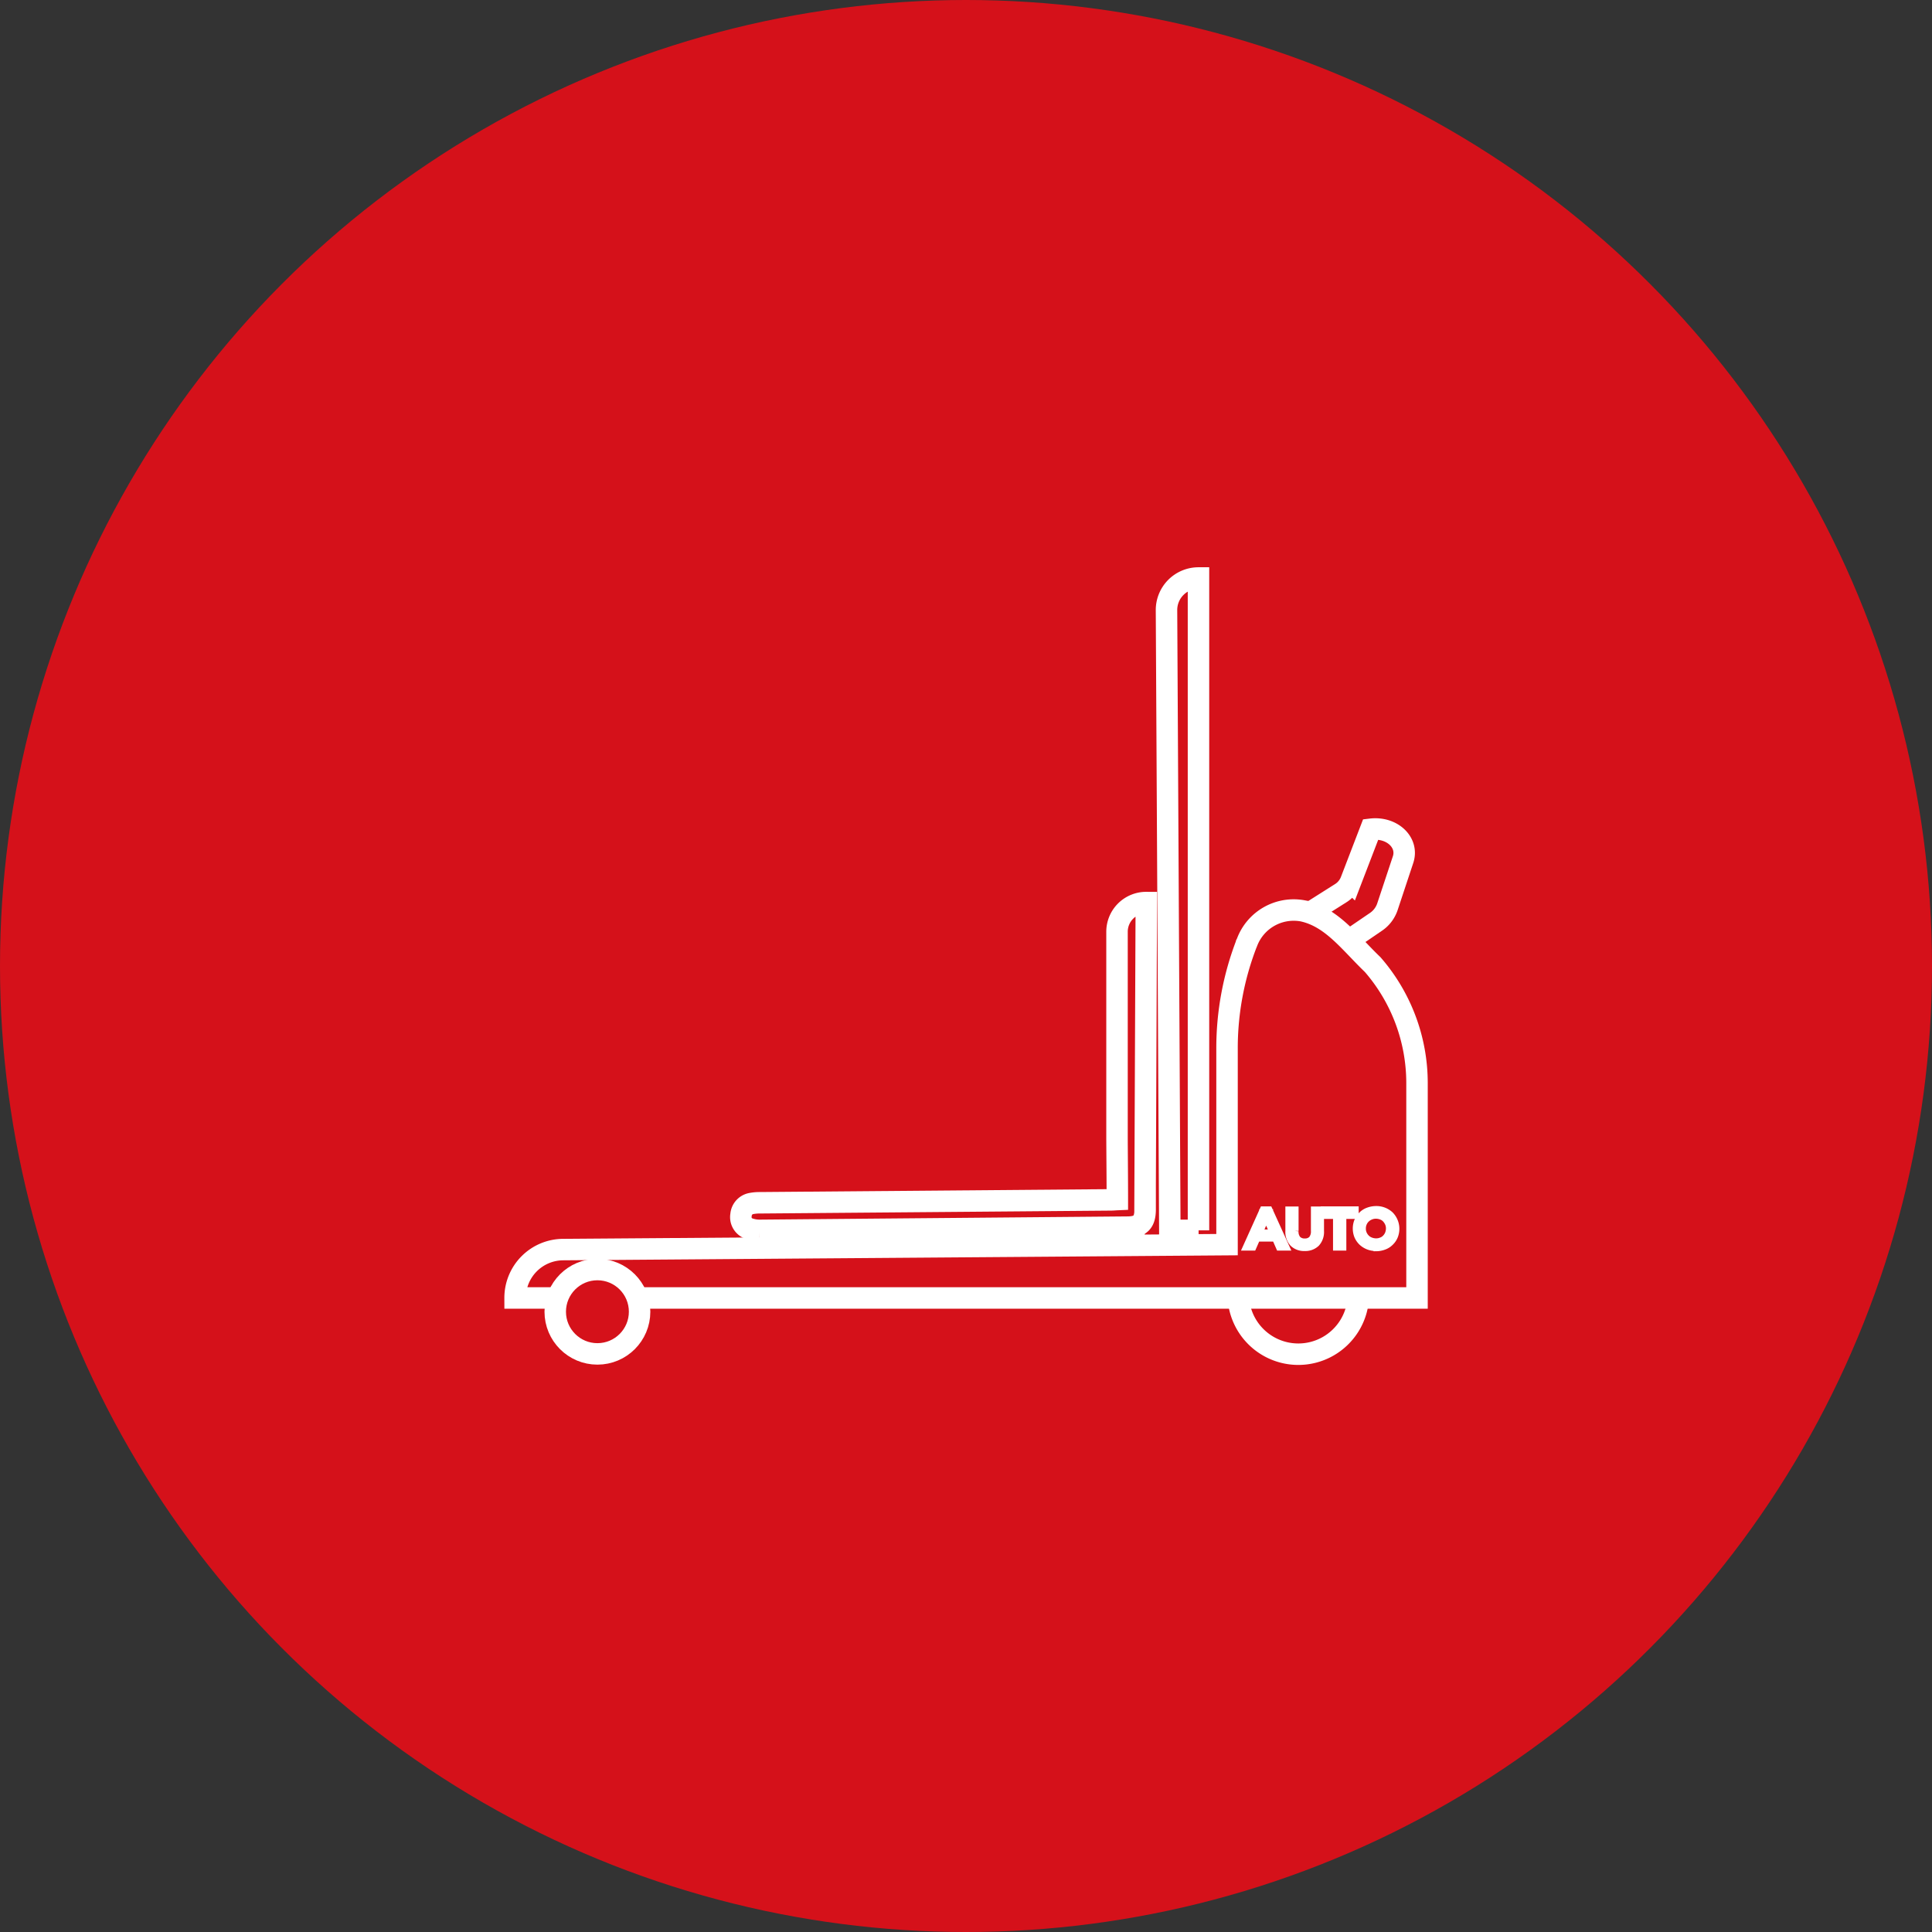
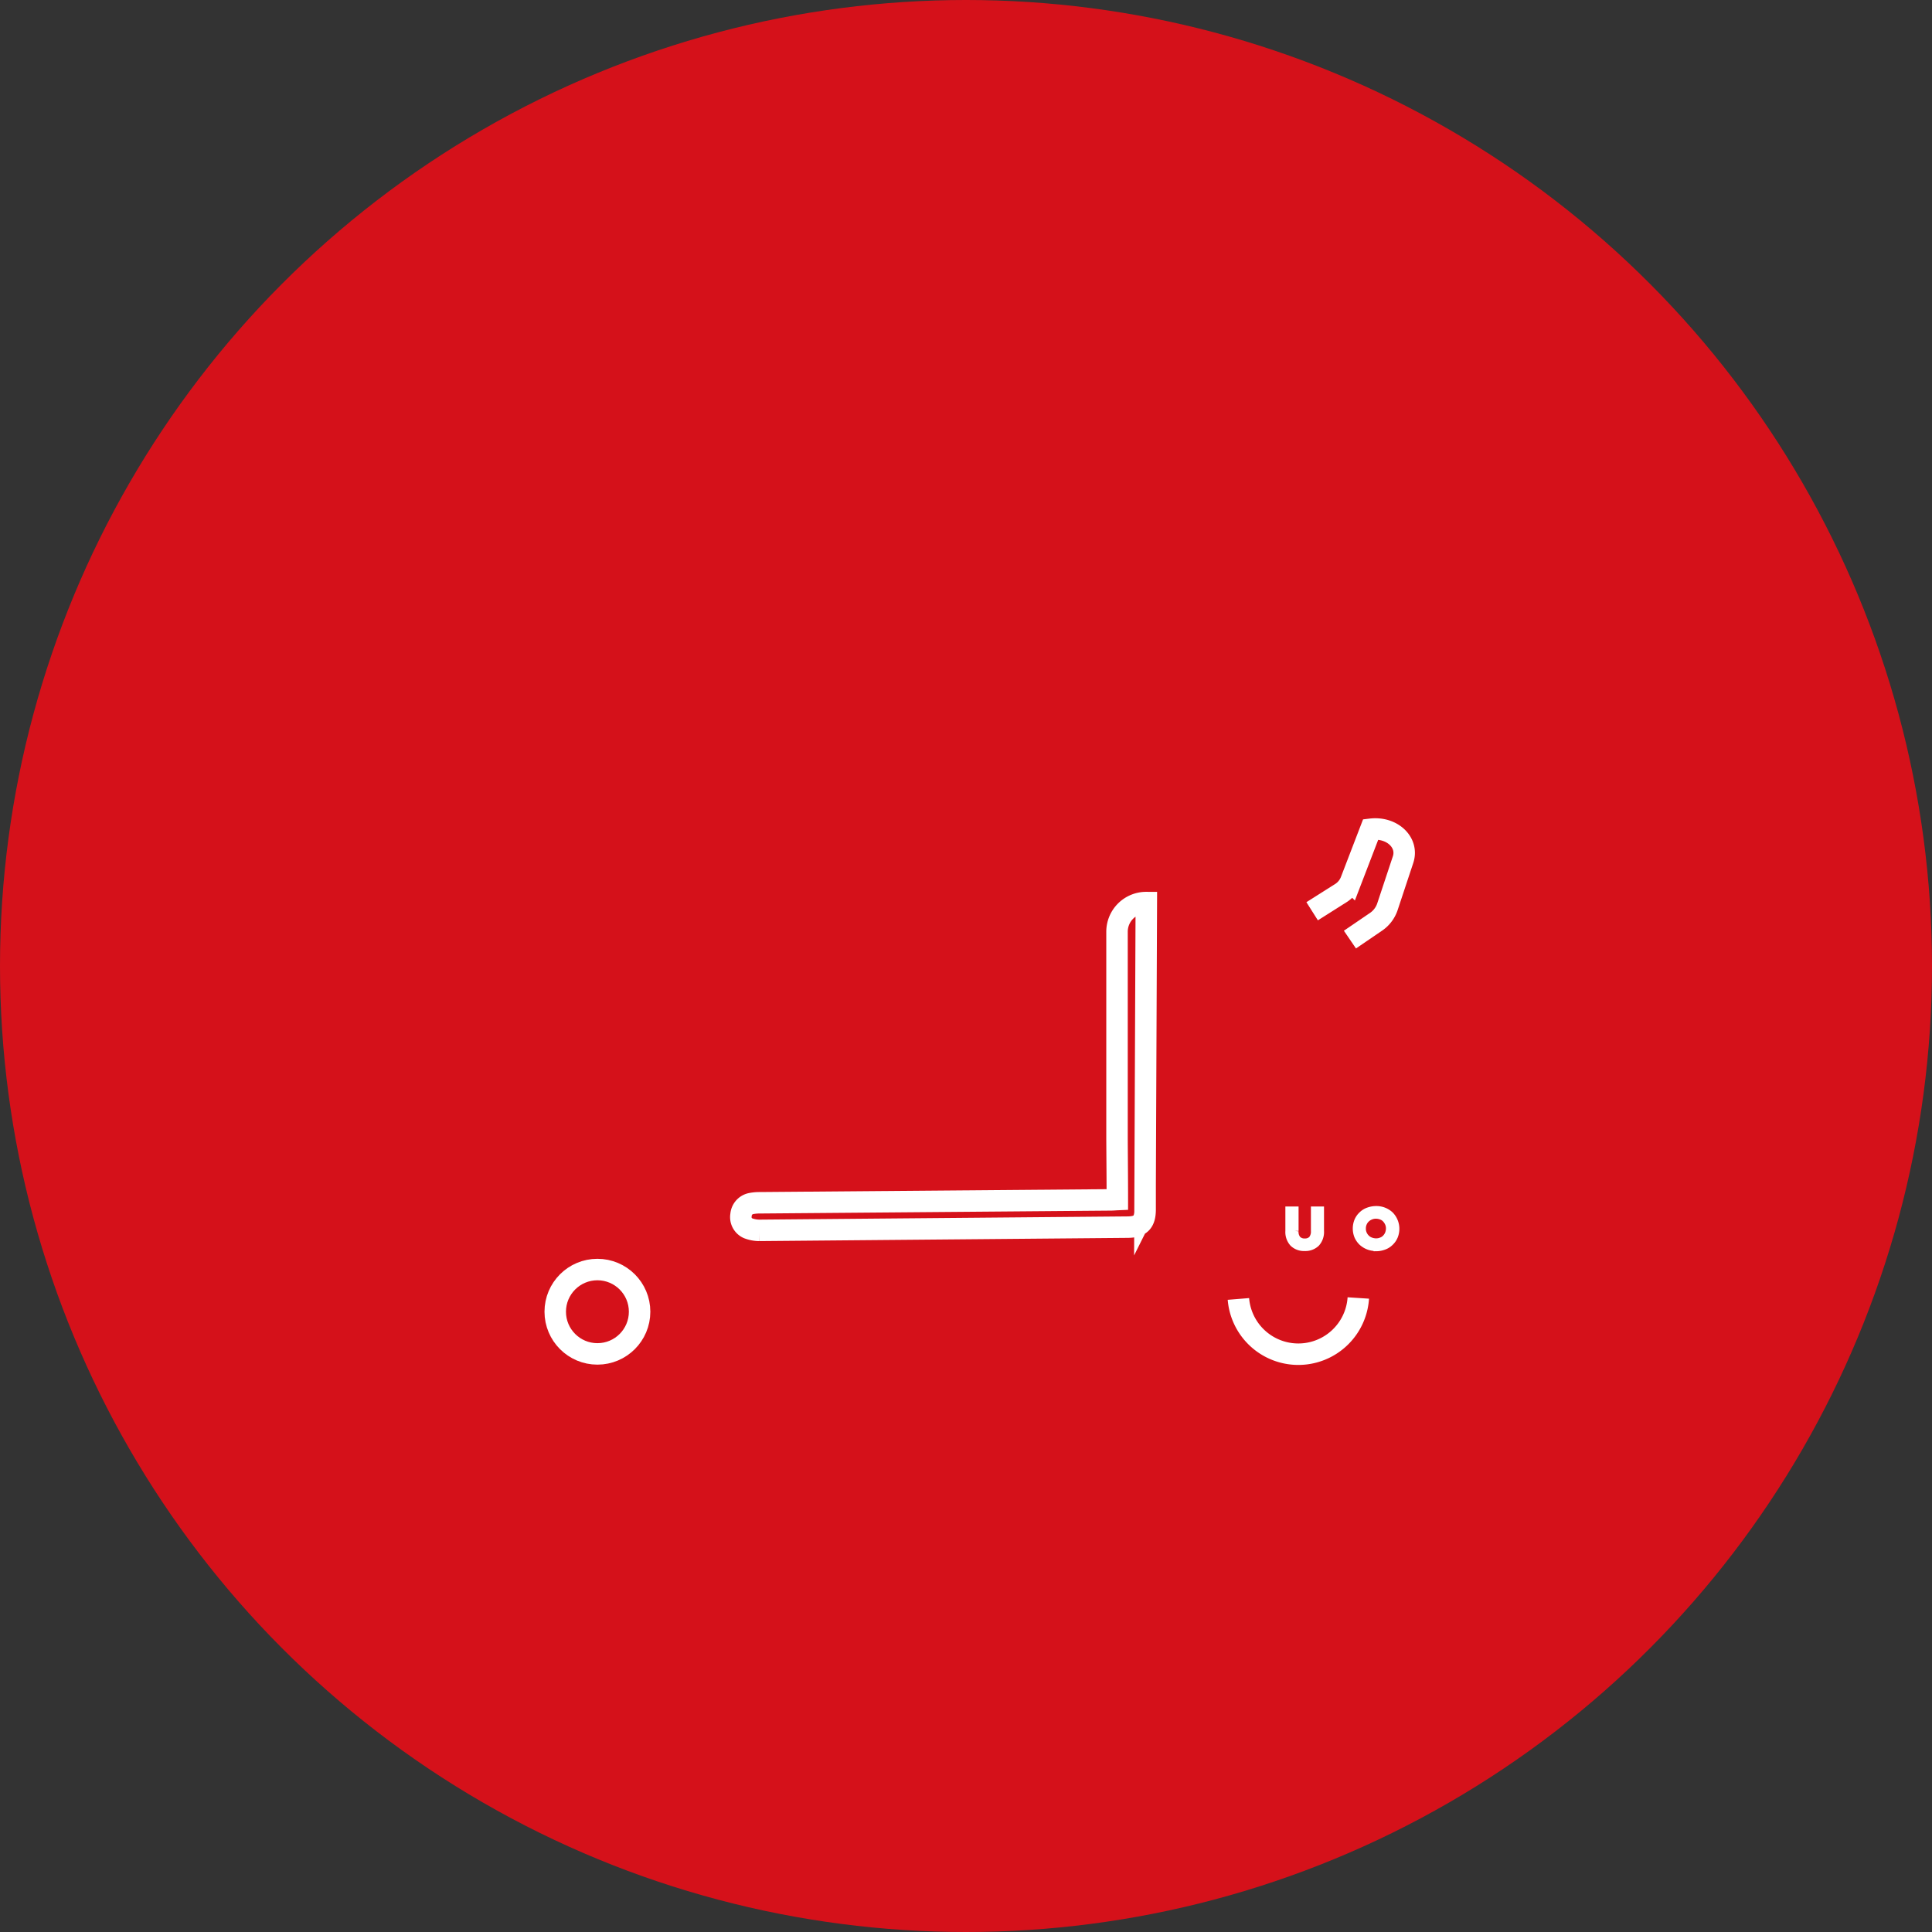
<svg xmlns="http://www.w3.org/2000/svg" width="180" height="180" viewBox="0 0 180 180">
  <rect x="0" y="0" width="180" height="180" fill="#333333" stroke="none" />
  <g id="ICONE-CHARIOT-AUTO" transform="translate(-0.71 -0.43)">
    <circle id="Ellipse_82" data-name="Ellipse 82" cx="90" cy="90" r="90" transform="translate(0.71 0.43)" fill="#d5111a" />
    <g id="Groupe_60" data-name="Groupe 60">
      <g id="Groupe_58" data-name="Groupe 58">
        <circle id="Ellipse_83" data-name="Ellipse 83" cx="3.93" cy="3.93" r="3.93" transform="translate(52.44 118.71)" fill="none" stroke="#fff" stroke-miterlimit="10" stroke-width="2" />
-         <path id="Tracé_113" data-name="Tracé 113" d="M60.09,121.36h72.64V101.34A16.83,16.83,0,0,0,128.6,90.3h0c-2.14-2.05-3.81-4.43-6.53-5.01a4.644,4.644,0,0,0-5.19,2.97l-.02.04a27.076,27.076,0,0,0-1.83,9.79v18.3l-61.86.46a4.5,4.5,0,0,0-4.47,4.51h3.74" fill="none" stroke="#fff" stroke-miterlimit="10" stroke-width="2" />
        <path id="Tracé_114" data-name="Tracé 114" d="M126.48,87.97l2.39-1.63a2.761,2.761,0,0,0,1.09-1.39l1.47-4.43c.53-1.6-1.03-3.07-3.01-2.83h0l-1.86,4.84a2.369,2.369,0,0,1-.96,1.13l-2.64,1.67" fill="none" stroke="#fff" stroke-miterlimit="10" stroke-width="2" />
        <path id="Tracé_115" data-name="Tracé 115" d="M127.26,121.36a5.6,5.6,0,0,1-11.17.09" fill="none" stroke="#fff" stroke-miterlimit="10" stroke-width="2" />
-         <path id="Tracé_116" data-name="Tracé 116" d="M112.37,115.06V54.28h0a2.985,2.985,0,0,0-2.98,3l.31,57.78h2.68Z" fill="none" stroke="#fff" stroke-miterlimit="10" stroke-width="2" />
        <path id="Tracé_117" data-name="Tracé 117" d="M107.4,113.1c0,1.19-.44,1.65-1.62,1.66q-17.16.15-34.32.3a2.975,2.975,0,0,1-1.06-.2,1.134,1.134,0,0,1-.65-1.24,1.169,1.169,0,0,1,.96-1.06,4.042,4.042,0,0,1,.78-.07l32.72-.27c.18,0,.37-.02.6-.03,0-1.9-.02-3.77-.03-5.64V87.24a2.719,2.719,0,0,1,2.73-2.72h0l-.12,28.6Z" fill="none" stroke="#fff" stroke-miterlimit="10" stroke-width="2" />
      </g>
      <g id="Groupe_59" data-name="Groupe 59">
-         <path id="Tracé_118" data-name="Tracé 118" d="M116.91,116.57l1.52-3.37h.48l1.53,3.37h-.5l-1.36-3.1h.19l-1.36,3.1Zm.65-.84.13-.38h1.9l.14.38h-2.16Z" fill="#fff" stroke="#fff" stroke-miterlimit="10" stroke-width="0.75" />
        <path id="Tracé_119" data-name="Tracé 119" d="M122.26,116.61a1.413,1.413,0,0,1-1.04-.38,1.507,1.507,0,0,1-.38-1.11v-1.91h.48v1.9a1.119,1.119,0,0,0,.25.82.943.943,0,0,0,.7.26.928.928,0,0,0,.7-.26,1.181,1.181,0,0,0,.25-.82v-1.9h.47v1.91a1.507,1.507,0,0,1-.38,1.11A1.422,1.422,0,0,1,122.26,116.61Z" fill="#fff" stroke="#fff" stroke-miterlimit="10" stroke-width="0.75" />
-         <path id="Tracé_120" data-name="Tracé 120" d="M125.28,116.57v-2.95h-1.15v-.42h2.79v.42h-1.15v2.95h-.48Z" fill="#fff" stroke="#fff" stroke-miterlimit="10" stroke-width="0.75" />
        <path id="Tracé_121" data-name="Tracé 121" d="M128.91,116.61a1.837,1.837,0,0,1-1.28-.49,1.748,1.748,0,0,1-.38-.55,1.843,1.843,0,0,1,0-1.36,1.6,1.6,0,0,1,.38-.55,1.538,1.538,0,0,1,.57-.36,2.094,2.094,0,0,1,.72-.13,1.837,1.837,0,0,1,1.28.49,1.8,1.8,0,0,1,.38,1.93,1.6,1.6,0,0,1-.38.55,1.538,1.538,0,0,1-.57.36,2.037,2.037,0,0,1-.71.13Zm0-.43a1.27,1.27,0,0,0,.52-.1,1.049,1.049,0,0,0,.41-.27,1.272,1.272,0,0,0,.27-.41,1.447,1.447,0,0,0,.1-.51,1.222,1.222,0,0,0-.1-.51,1.46,1.46,0,0,0-.27-.41,1.049,1.049,0,0,0-.41-.27,1.458,1.458,0,0,0-.52-.1,1.27,1.27,0,0,0-.52.1,1.317,1.317,0,0,0-.42.27,1.2,1.2,0,0,0-.28.41,1.255,1.255,0,0,0-.1.51,1.222,1.222,0,0,0,.1.51,1.3,1.3,0,0,0,.28.41,1.166,1.166,0,0,0,.42.27A1.458,1.458,0,0,0,128.91,116.18Z" fill="#fff" stroke="#fff" stroke-miterlimit="10" stroke-width="0.75" />
      </g>
    </g>
  </g>
</svg>